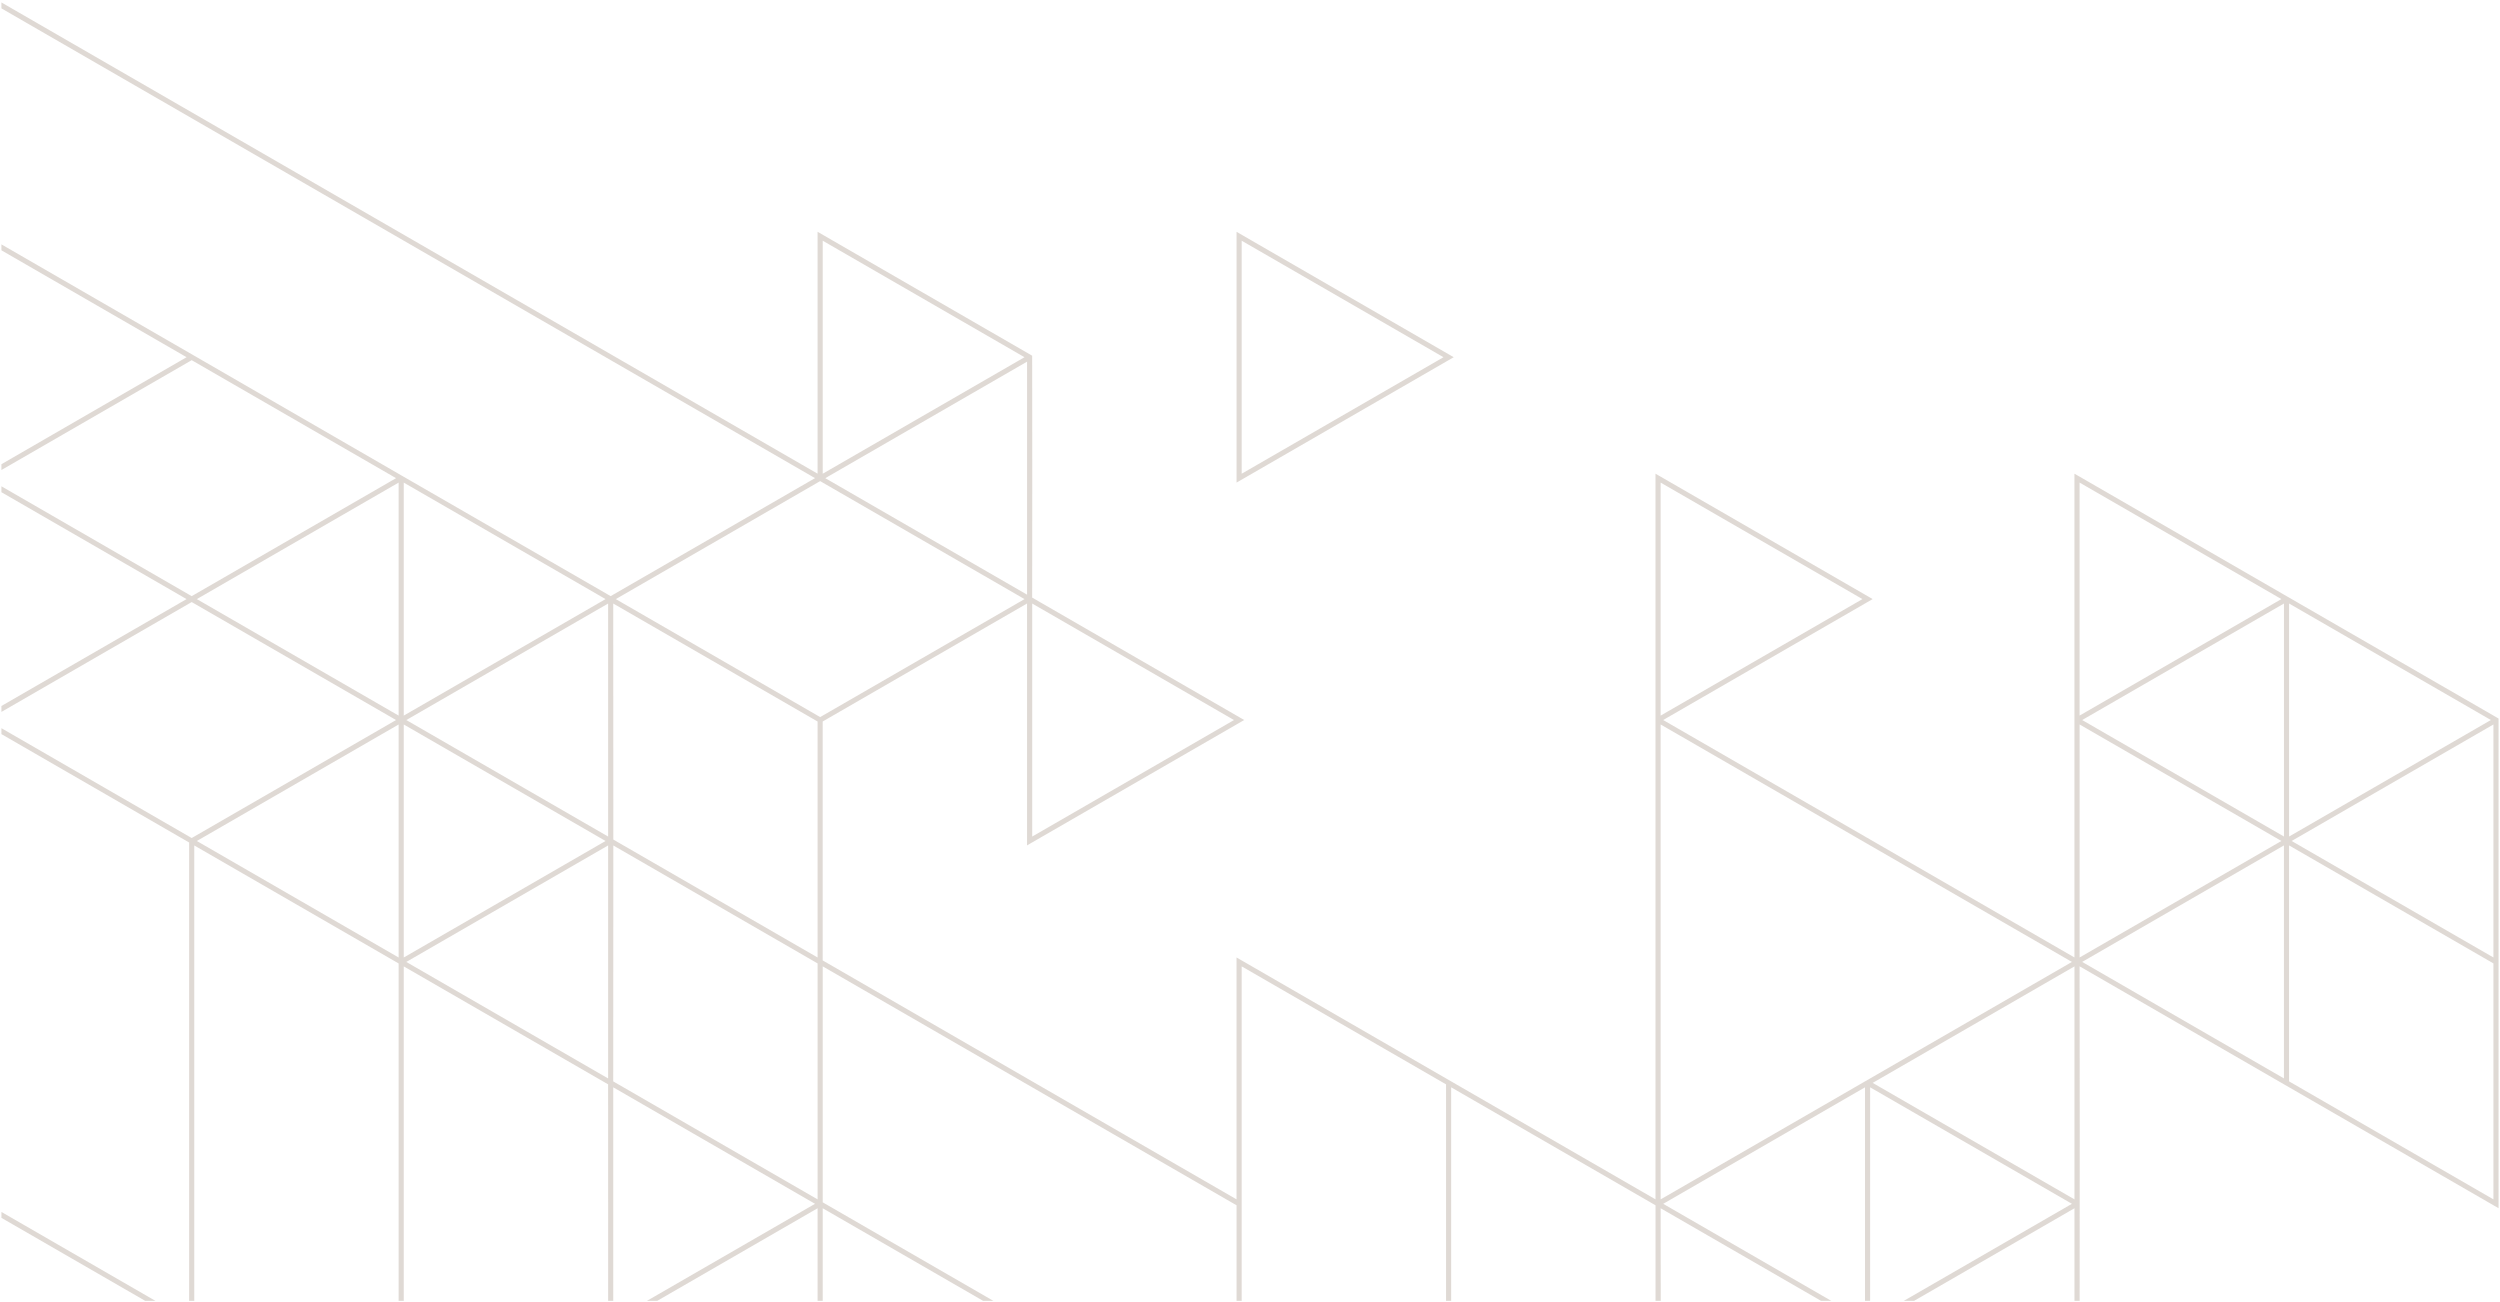
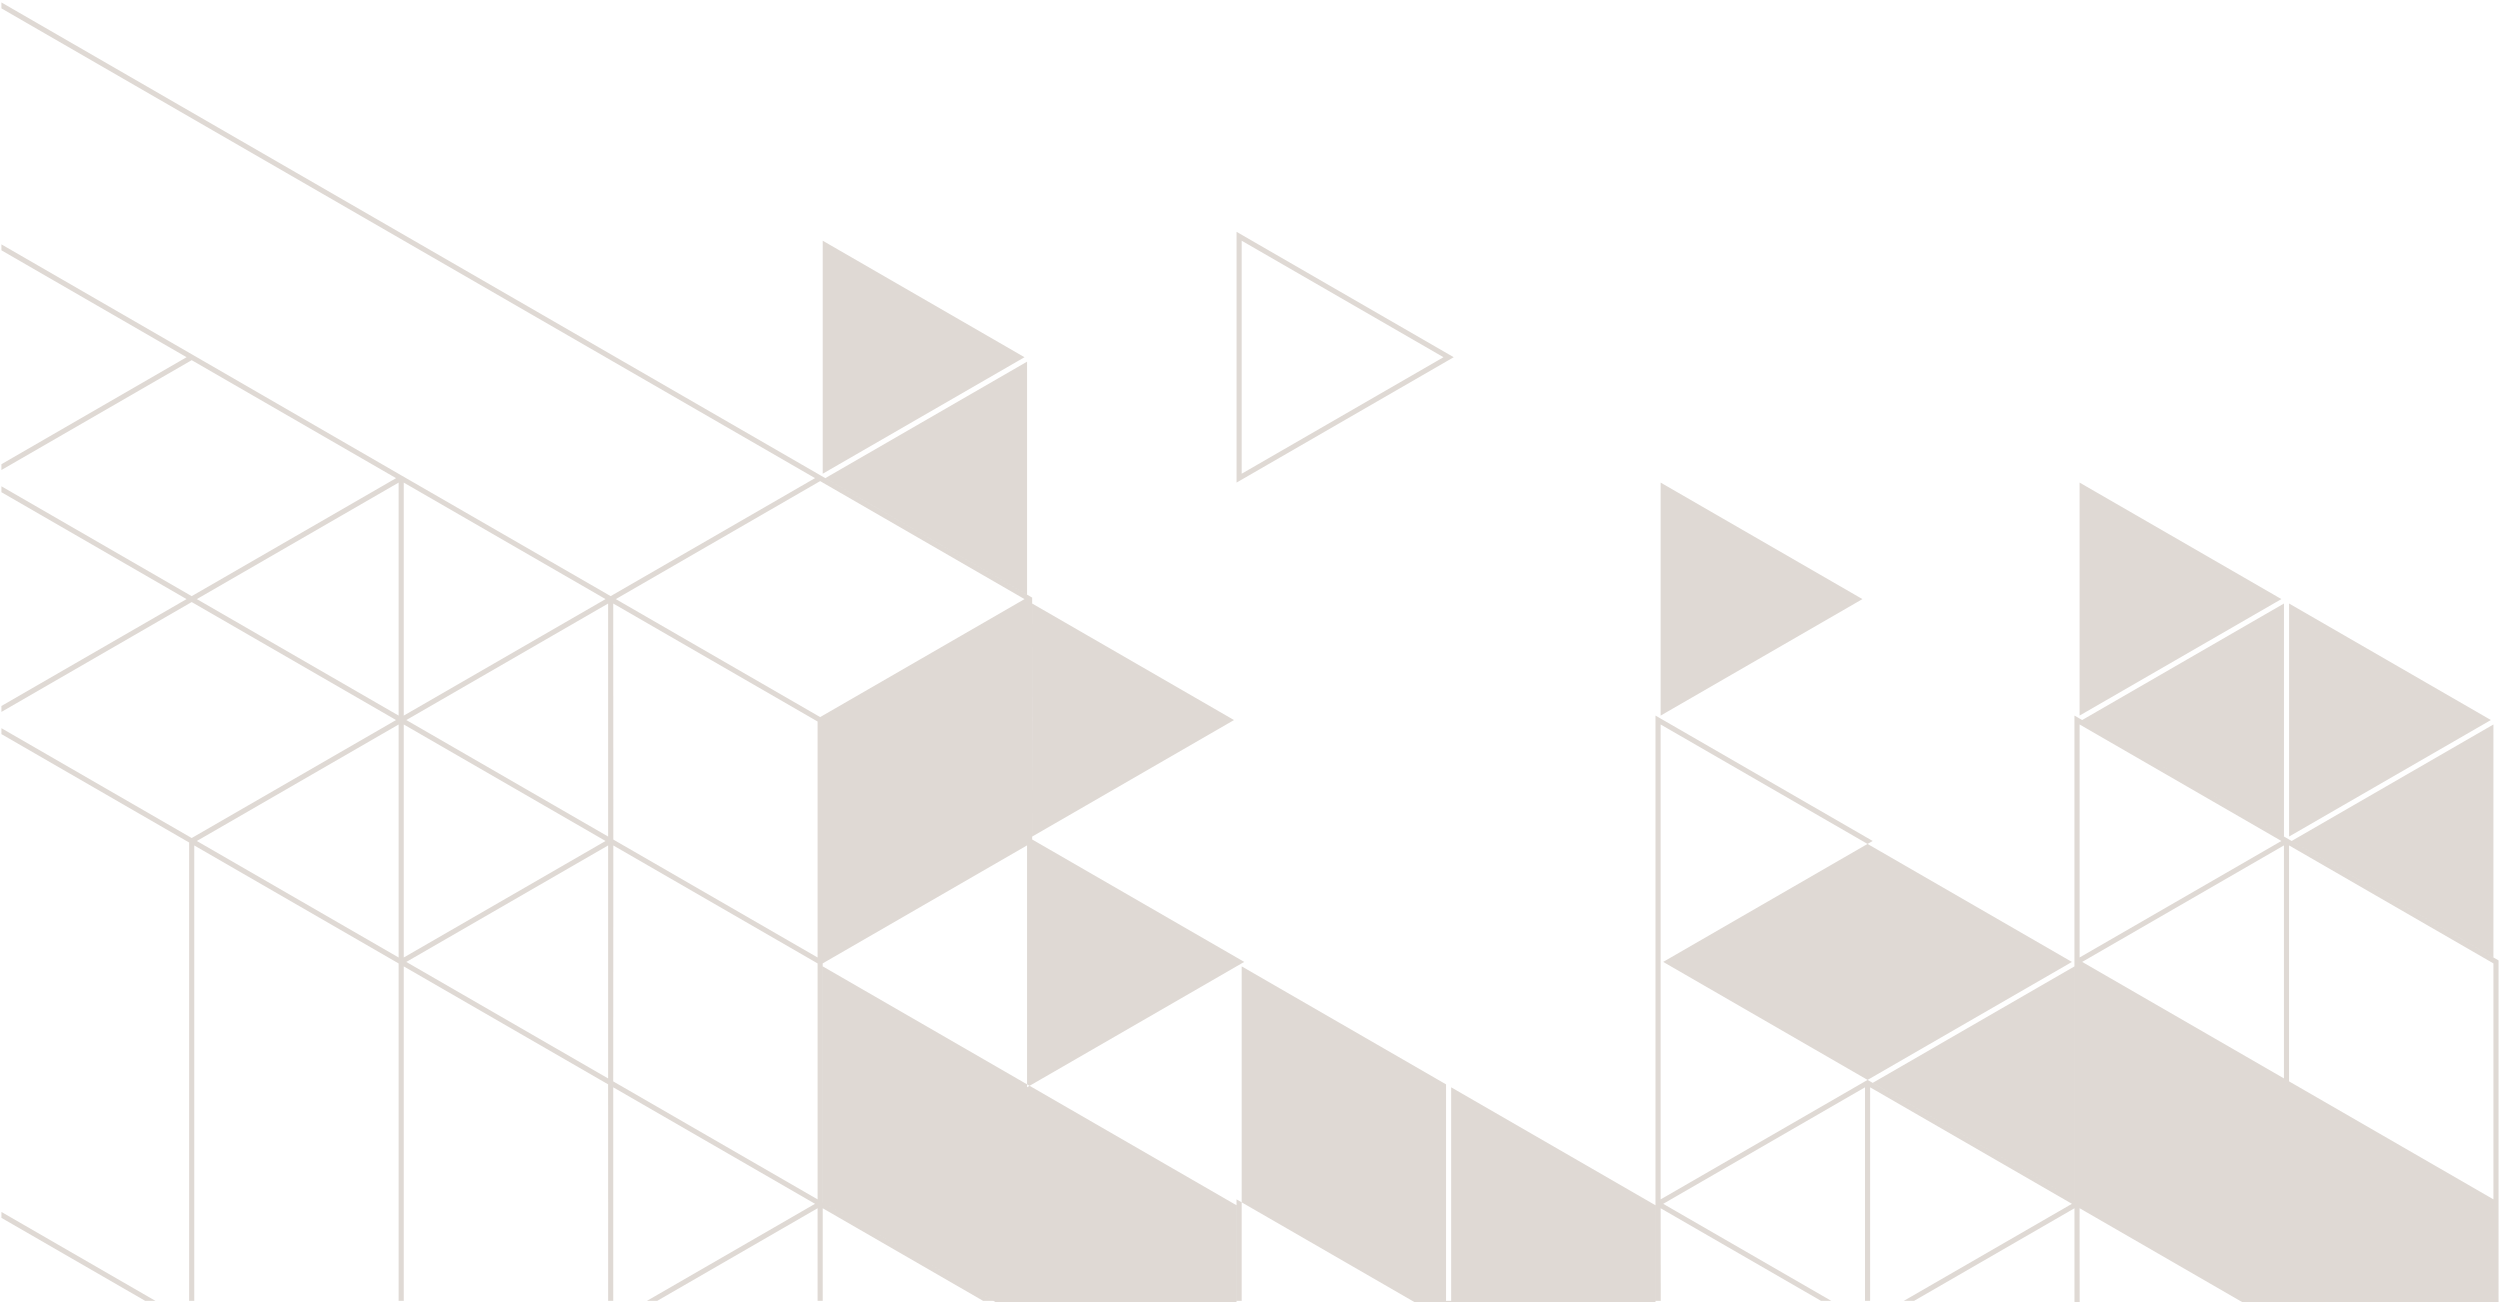
<svg xmlns="http://www.w3.org/2000/svg" width="869.491" height="452.94" viewBox="0 0 869.491 452.94">
-   <path id="Intersection_16" data-name="Intersection 16" d="M-996.748-8075.444v-32.213l-55.8,32.213h-3.567l58.476-33.76-70.182-40.516v74.276h-1.782v-74.278l-70.182,40.521,58.472,33.758h-3.565l-55.8-32.215q.027,16.109.035,32.215h-1.817v-33.246l-71.076-41.035v74.281h-1.782v-75.309l-71.076-41.035,0,116.344h-1.781l0-33.246-143.935-83.1v82.069l59.365,34.274h-3.563l-55.8-32.215v32.215h-1.78v-32.217l-55.8,32.217h-3.57l58.474-33.76-70.182-40.518,0,74.278h-1.767q0-37.655-.015-75.307-35.535-20.507-71.073-41.023v116.331h-1.782V-8192.8l-71.078-41.037v158.4h-1.78v-159.425l-65.286-37.7v-2.059l66.17,38.2,71.078-41.035-71.076-41.036-66.173,38.208v-2.062l64.388-37.172-64.388-37.177v-2.054l66.173,38.206,71.078-41.037-71.078-41.035-66.173,38.2v-2.02q32.206-18.593,64.393-37.21l-64.393-37.18v-2.062l66.62,38.465,0,0q72.594,42,145.268,83.867l71.08-41.037-282.966-163.374v-2.061l283.85,163.888v-84.129q37.311,21.567,74.638,43.1.073,42.063,0,84.127l73.749,42.577-74.2,42.835-1.334.771q.023-42.066,0-84.127l-71.076,41.039v83.094l143.935,83.1,0-84.124,145.718,84.126,0-165.17h0c0-.033,0-.068,0-.1l0-2.983,0,0q.02-42.066,0-84.129l75.531,43.606-72.86,42.063,143.04,82.584v-168.257q73.741,42.583,147.5,85.154v170.311q-72.857-42.062-145.715-84.129.095,58.173.018,116.351Zm-143.93-35.3,143.04-82.584-143.044-82.584Zm-364.286-41.035,71.076,41.035v-82.069l-71.04-41.016Q-1504.945-8192.806-1504.964-8151.782Zm438.03.517,70.185,40.516,0-81.037Zm144.82-.527,71.073,41.035v-82.067l-71.073-41.033Zm-654.819-41.538,70.189,40.521,0-81.041Zm582.859-.009,70.178,40.518v-81.037Zm-655.712-42.053,70.184,40.521v-81.044Zm71.967,40.519,70.18-40.521-70.18-40.521Zm72.891-41.015,71.04,41.013v-82.072q-35.552-20.487-71.073-41.03Q-1504.9-8276.937-1504.929-8235.889Zm583.708.49,70.18,40.518v-81.038Zm-73.744,40.516,70.178-40.516-70.178-40.519Zm-364.286-42.052,70.185-40.523-70.185-40.521Zm-217.677-40.525,70.182,40.519v-81.039Zm654.815,40.514,70.185-40.521-70.185-40.518Zm-71.96-40.518,70.178,40.516v-81.036Zm-510-42.057,71.076,41.032,71.076-41.032L-1433-8360.556ZM-1140.682-8279l70.184-40.519-70.184-40.521Zm-437.137,0,70.182-40.521-70.182-40.516Zm-71.967-40.521L-1579.6-8279v-81.041Zm654.821,40.51,70.178-40.516-70.178-40.515Zm-656.61-40.507,0,.006,0-.006,0-.007Zm220.357-42.065,70.184,40.522,0-81.043Zm-.887-1.543,70.176-40.519-70.176-40.519Zm-235.625,287.685-50.013-28.875v-2.055l53.573,30.93Zm379.554-371.815,75.529,43.608-74.194,42.834-1.337.771Q-1288.151-8403.654-1288.175-8447.26Zm1.78,84.133,70.187-40.522-70.185-40.521Z" transform="translate(1718.243 8527.885)" fill="#583b21" stroke="rgba(0,0,0,0)" stroke-miterlimit="10" stroke-width="1" opacity="0.194" />
+   <path id="Intersection_16" data-name="Intersection 16" d="M-996.748-8075.444v-32.213l-55.8,32.213h-3.567l58.476-33.76-70.182-40.516v74.276h-1.782v-74.278l-70.182,40.521,58.472,33.758h-3.565l-55.8-32.215q.027,16.109.035,32.215h-1.817v-33.246l-71.076-41.035v74.281h-1.782v-75.309l-71.076-41.035,0,116.344h-1.781l0-33.246-143.935-83.1v82.069l59.365,34.274h-3.563l-55.8-32.215v32.215h-1.78v-32.217l-55.8,32.217h-3.57l58.474-33.76-70.182-40.518,0,74.278h-1.767q0-37.655-.015-75.307-35.535-20.507-71.073-41.023v116.331h-1.782V-8192.8l-71.078-41.037v158.4h-1.78v-159.425l-65.286-37.7v-2.059l66.17,38.2,71.078-41.035-71.076-41.036-66.173,38.208v-2.062l64.388-37.172-64.388-37.177v-2.054l66.173,38.206,71.078-41.037-71.078-41.035-66.173,38.2v-2.02q32.206-18.593,64.393-37.21l-64.393-37.18v-2.062l66.62,38.465,0,0q72.594,42,145.268,83.867l71.08-41.037-282.966-163.374v-2.061l283.85,163.888q37.311,21.567,74.638,43.1.073,42.063,0,84.127l73.749,42.577-74.2,42.835-1.334.771q.023-42.066,0-84.127l-71.076,41.039v83.094l143.935,83.1,0-84.124,145.718,84.126,0-165.17h0c0-.033,0-.068,0-.1l0-2.983,0,0q.02-42.066,0-84.129l75.531,43.606-72.86,42.063,143.04,82.584v-168.257q73.741,42.583,147.5,85.154v170.311q-72.857-42.062-145.715-84.129.095,58.173.018,116.351Zm-143.93-35.3,143.04-82.584-143.044-82.584Zm-364.286-41.035,71.076,41.035v-82.069l-71.04-41.016Q-1504.945-8192.806-1504.964-8151.782Zm438.03.517,70.185,40.516,0-81.037Zm144.82-.527,71.073,41.035v-82.067l-71.073-41.033Zm-654.819-41.538,70.189,40.521,0-81.041Zm582.859-.009,70.178,40.518v-81.037Zm-655.712-42.053,70.184,40.521v-81.044Zm71.967,40.519,70.18-40.521-70.18-40.521Zm72.891-41.015,71.04,41.013v-82.072q-35.552-20.487-71.073-41.03Q-1504.9-8276.937-1504.929-8235.889Zm583.708.49,70.18,40.518v-81.038Zm-73.744,40.516,70.178-40.516-70.178-40.519Zm-364.286-42.052,70.185-40.523-70.185-40.521Zm-217.677-40.525,70.182,40.519v-81.039Zm654.815,40.514,70.185-40.521-70.185-40.518Zm-71.96-40.518,70.178,40.516v-81.036Zm-510-42.057,71.076,41.032,71.076-41.032L-1433-8360.556ZM-1140.682-8279l70.184-40.519-70.184-40.521Zm-437.137,0,70.182-40.521-70.182-40.516Zm-71.967-40.521L-1579.6-8279v-81.041Zm654.821,40.51,70.178-40.516-70.178-40.515Zm-656.61-40.507,0,.006,0-.006,0-.007Zm220.357-42.065,70.184,40.522,0-81.043Zm-.887-1.543,70.176-40.519-70.176-40.519Zm-235.625,287.685-50.013-28.875v-2.055l53.573,30.93Zm379.554-371.815,75.529,43.608-74.194,42.834-1.337.771Q-1288.151-8403.654-1288.175-8447.26Zm1.78,84.133,70.187-40.522-70.185-40.521Z" transform="translate(1718.243 8527.885)" fill="#583b21" stroke="rgba(0,0,0,0)" stroke-miterlimit="10" stroke-width="1" opacity="0.194" />
</svg>